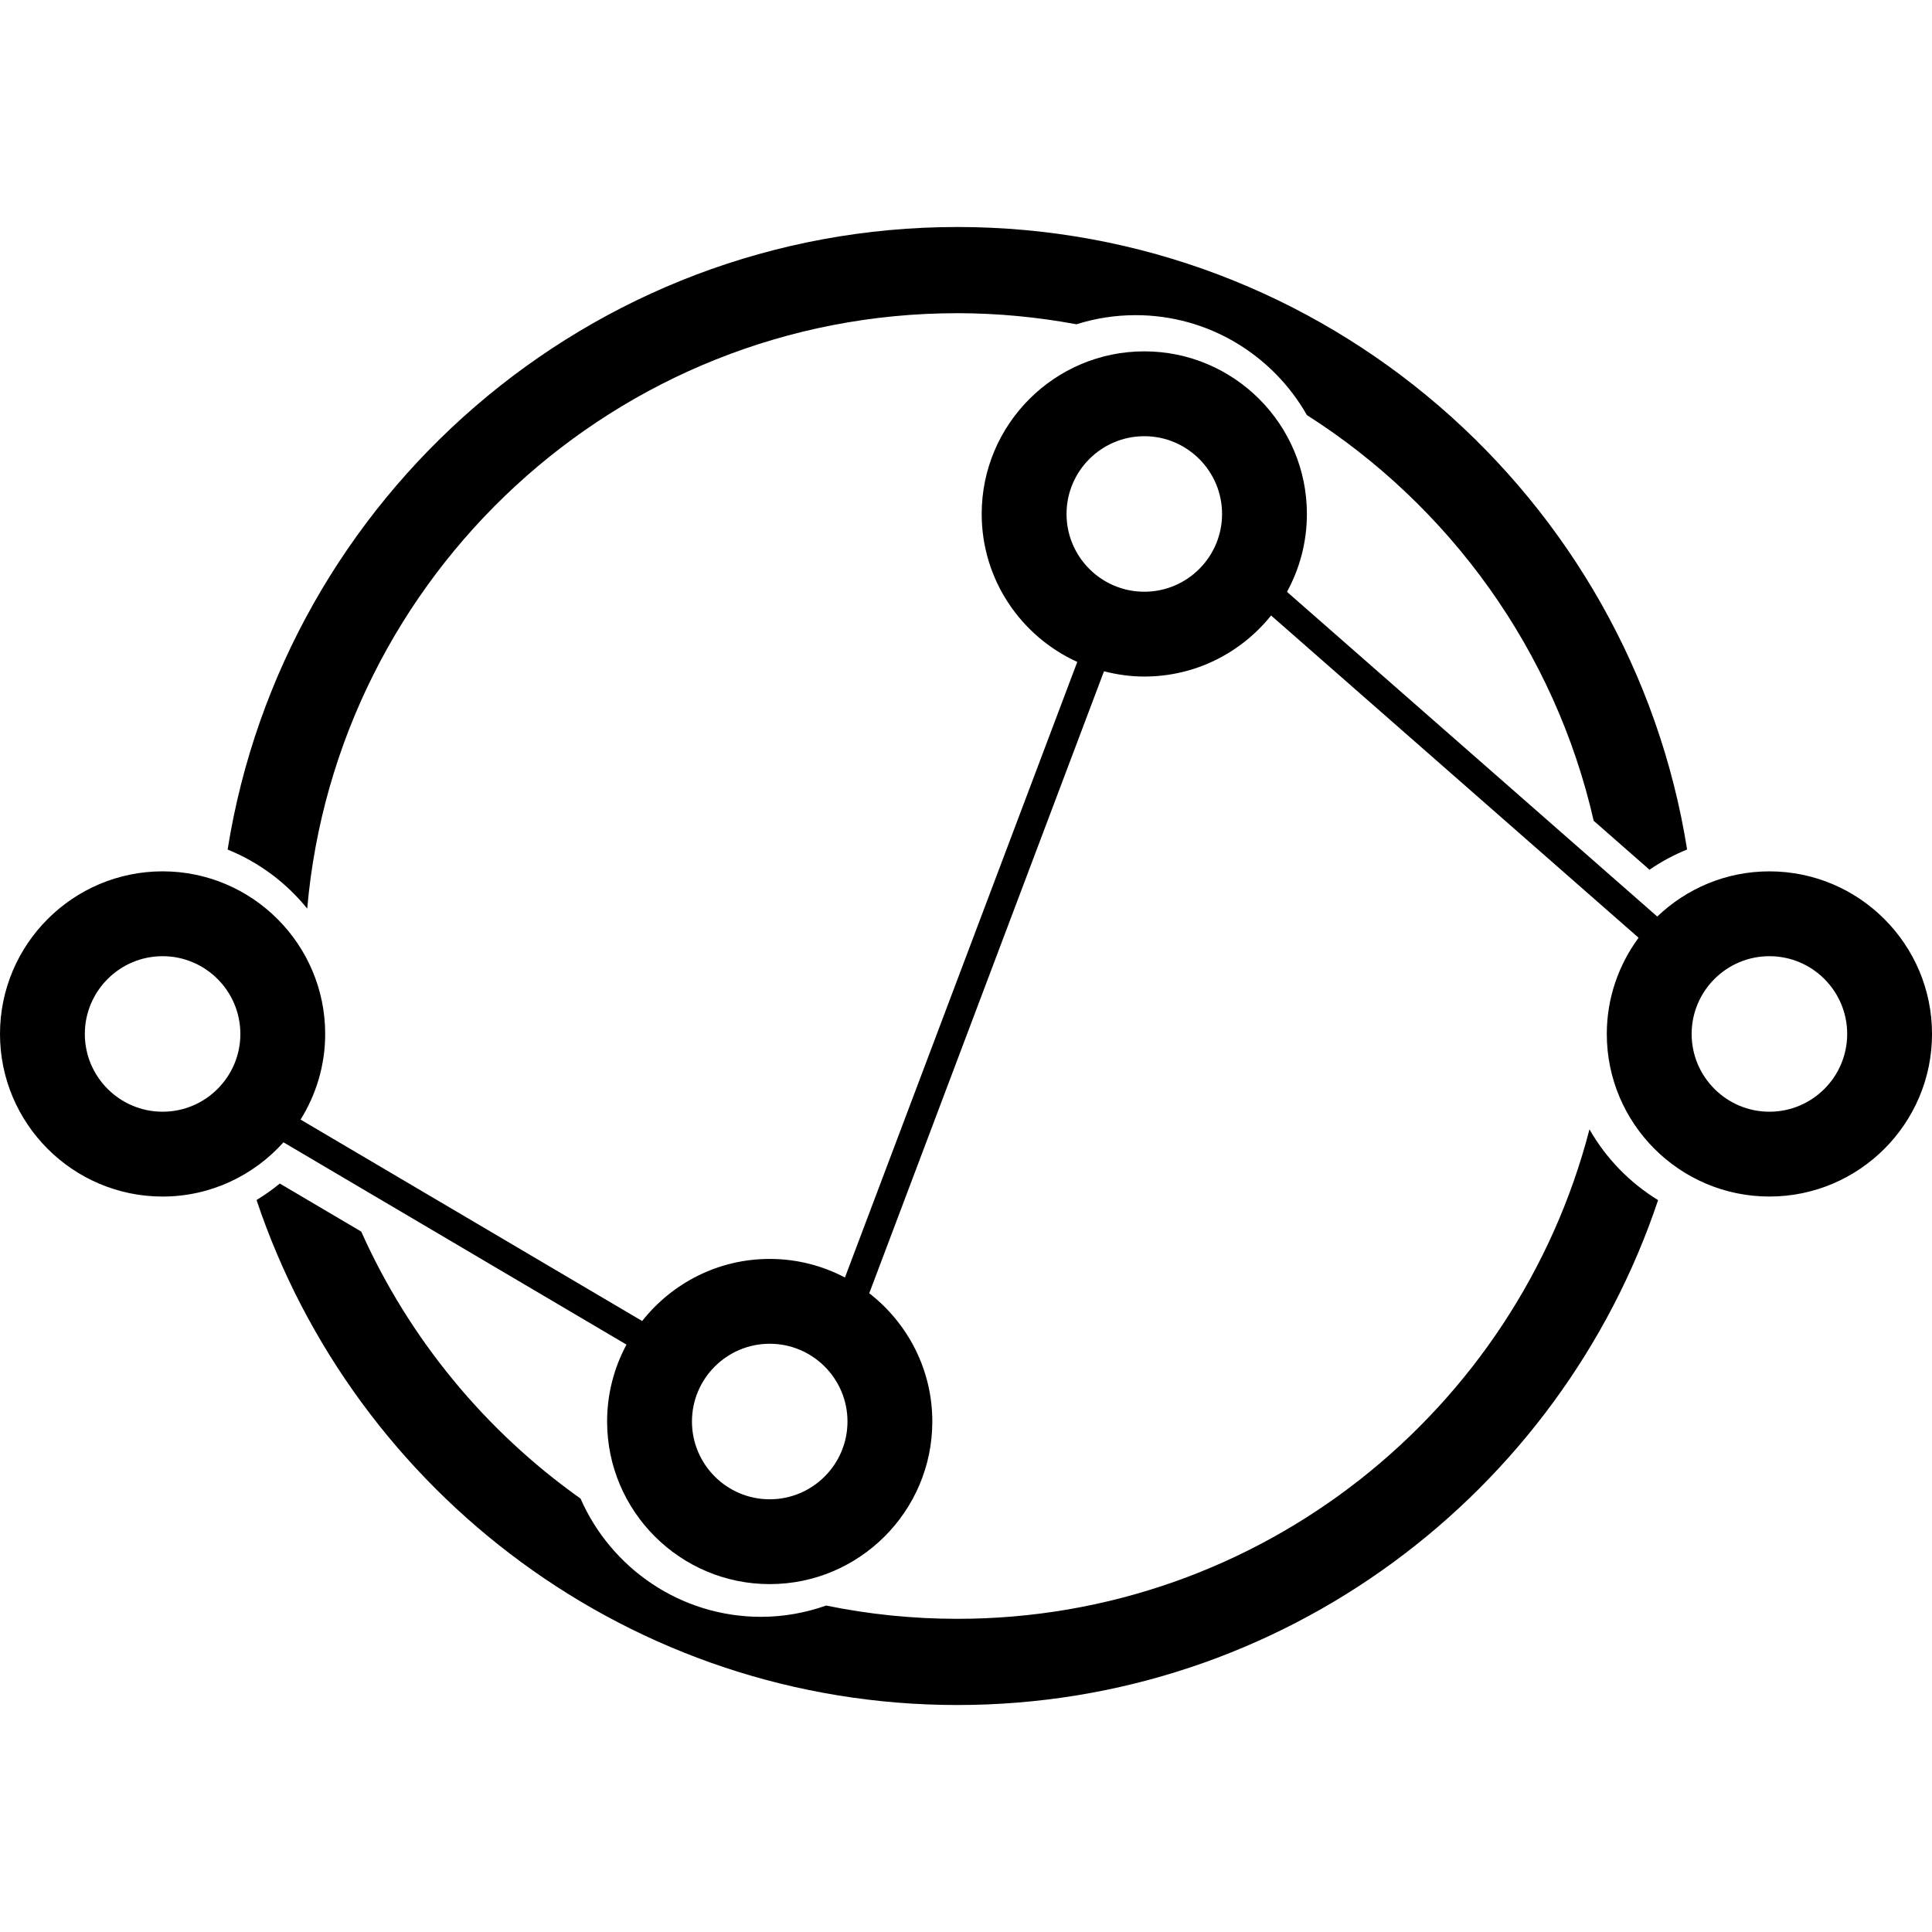
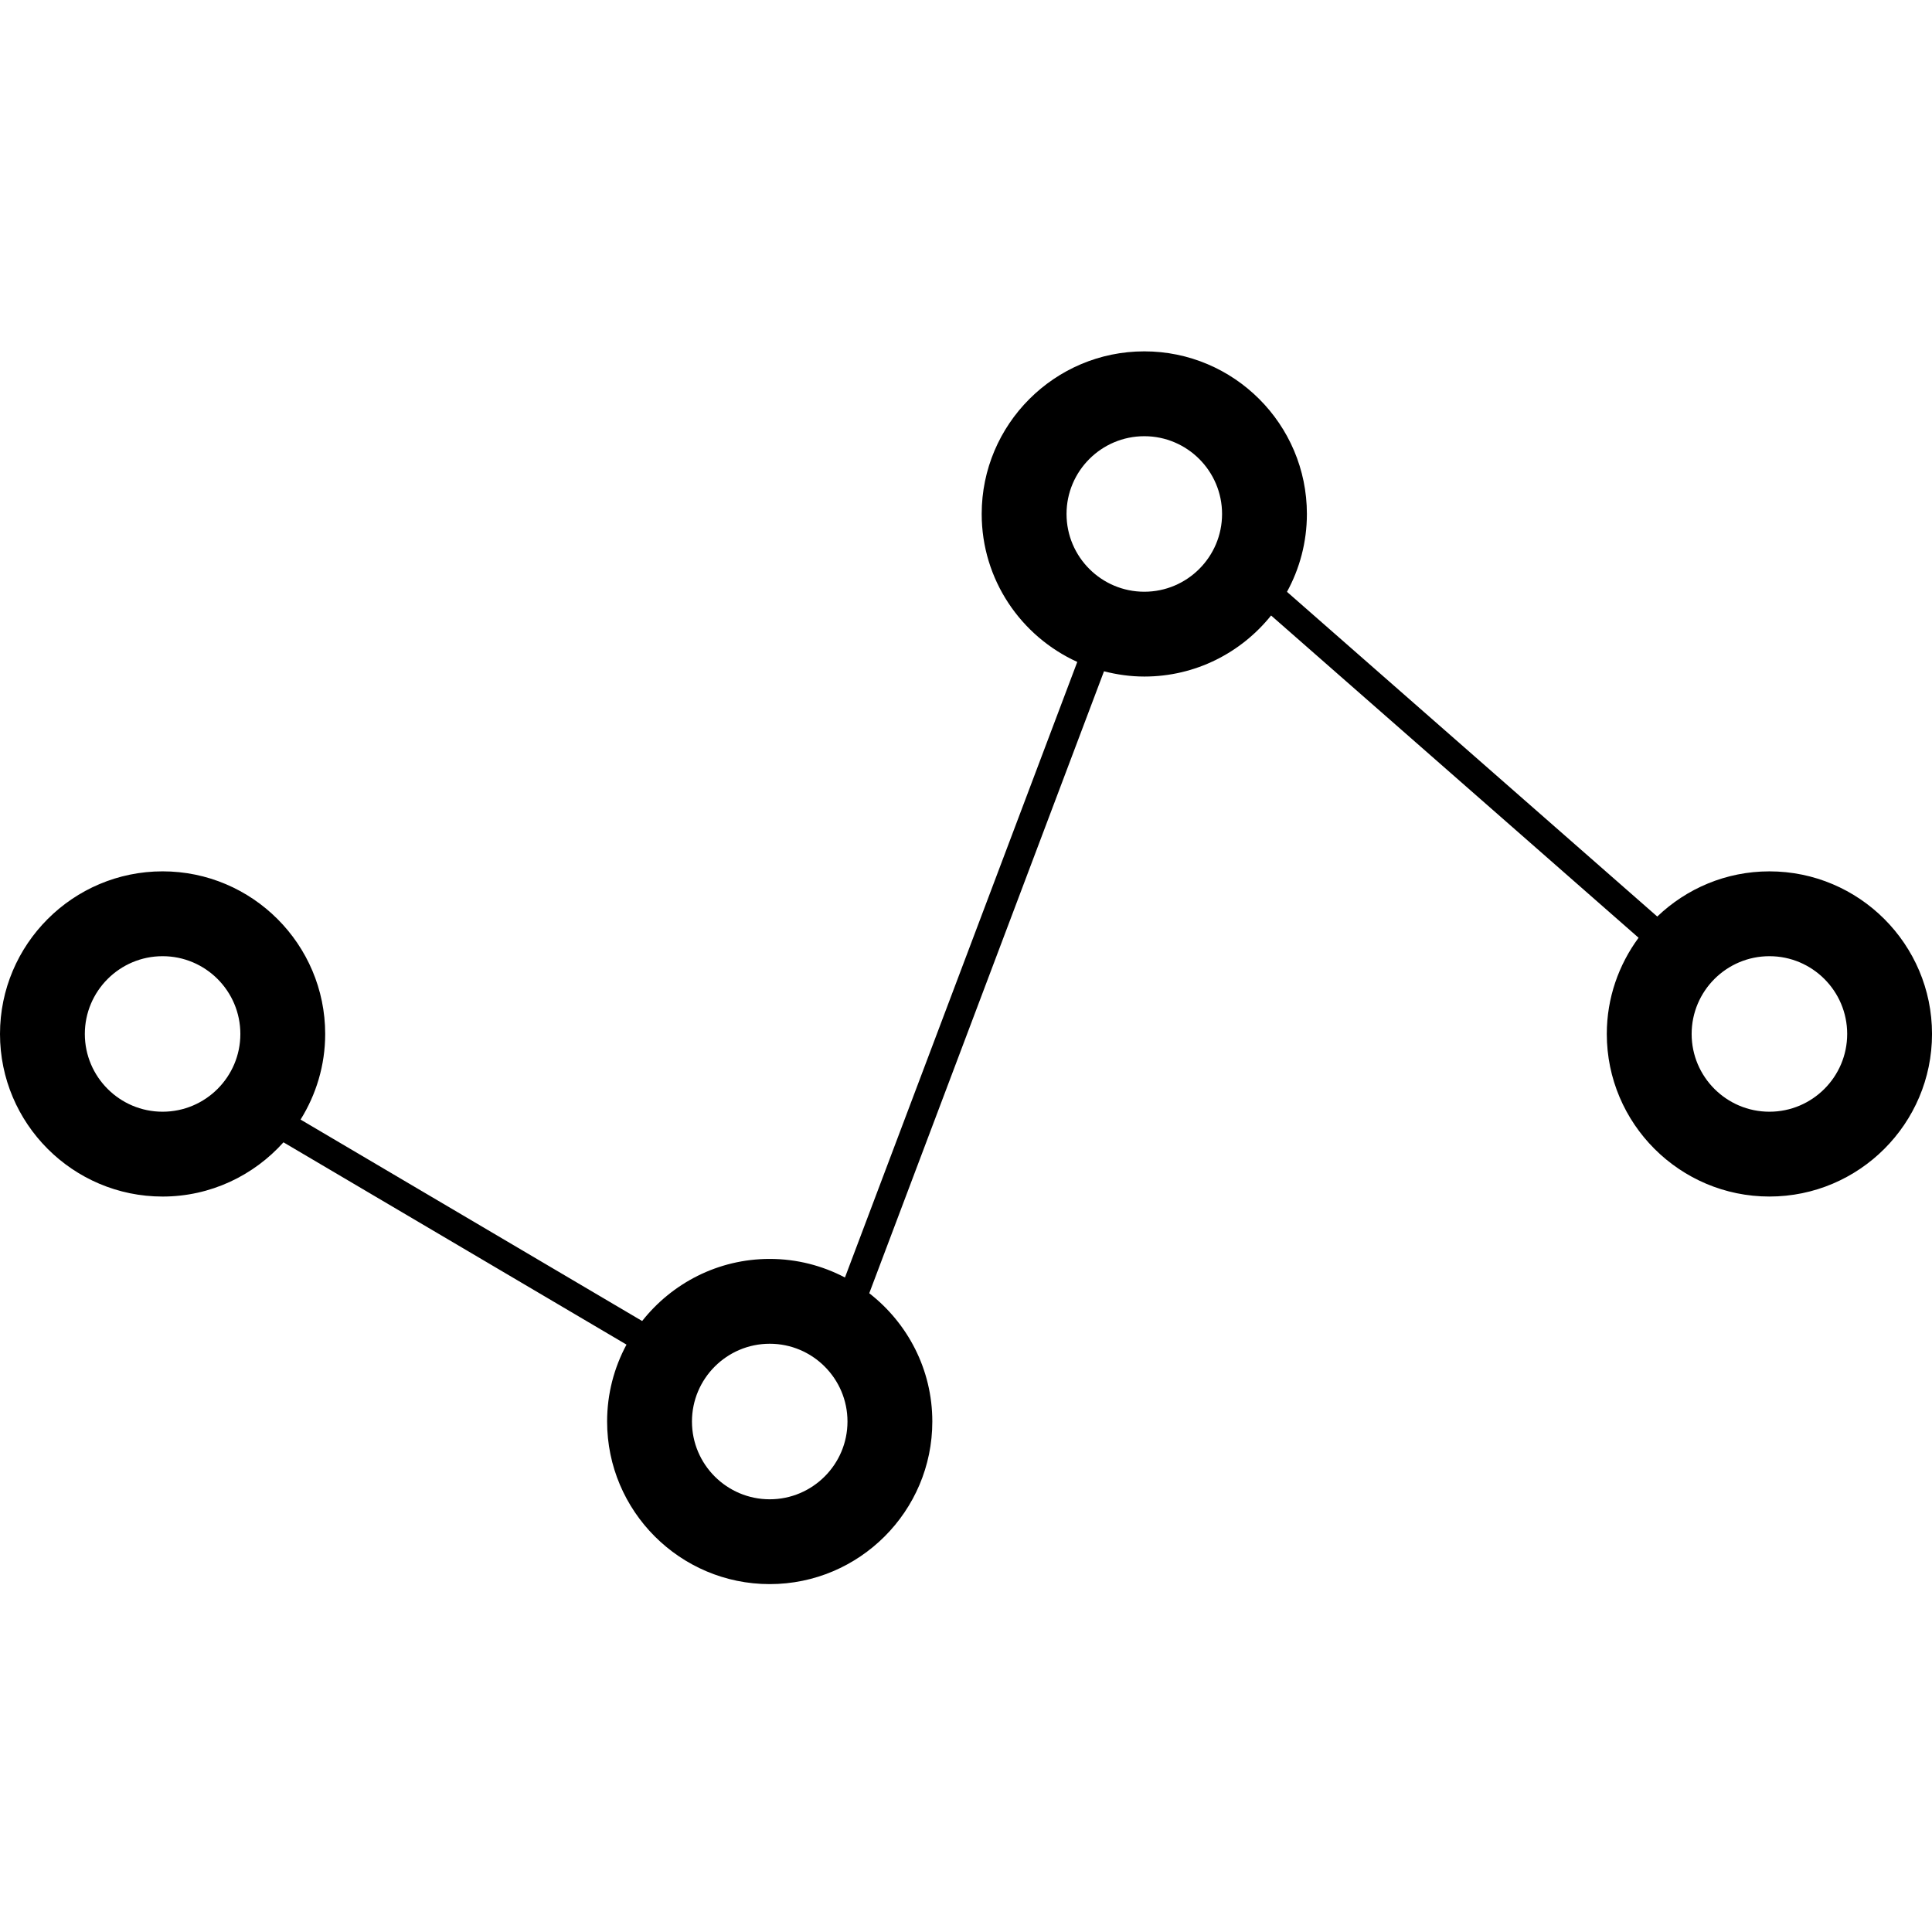
<svg xmlns="http://www.w3.org/2000/svg" version="1.1" id="Capa_1" x="0px" y="0px" width="112.074px" height="112.074px" viewBox="0 0 112.074 112.074" style="enable-background:new 0 0 112.074 112.074;" xml:space="preserve">
  <g>
    <g>
      <path d="M102.643,50.547c-2.523,0-4.813,1.001-6.506,2.621L74.657,34.332c0.735-1.342,1.155-2.882,1.155-4.518    c0-5.201-4.231-9.432-9.432-9.432c-5.201,0-9.433,4.231-9.433,9.432c0,3.814,2.28,7.1,5.545,8.584L49.015,74.107    c-1.307-0.686-2.79-1.078-4.364-1.078c-3,0-5.671,1.413-7.4,3.602L17.436,64.946c0.9-1.445,1.428-3.144,1.428-4.966    c0-5.201-4.232-9.434-9.432-9.434C4.231,50.547,0,54.779,0,59.98c0,5.199,4.231,9.431,9.432,9.431    c2.785,0,5.284-1.222,7.012-3.146L36.343,78c-0.716,1.329-1.125,2.848-1.125,4.461c0,5.2,4.232,9.432,9.433,9.432    c5.2,0,9.432-4.23,9.432-9.432c0-3.025-1.437-5.715-3.658-7.441l13.617-36.079c0.749,0.192,1.53,0.305,2.339,0.305    c2.973,0,5.623-1.385,7.354-3.542l21.318,18.695c-1.152,1.565-1.844,3.492-1.844,5.58c0,5.199,4.232,9.431,9.434,9.431    s9.432-4.231,9.432-9.431S107.844,50.547,102.643,50.547z M9.432,64.49c-2.488,0-4.511-2.023-4.511-4.51    c0-2.489,2.023-4.512,4.511-4.512s4.511,2.022,4.511,4.512C13.944,62.467,11.92,64.49,9.432,64.49z M44.651,86.973    c-2.488,0-4.511-2.023-4.511-4.511s2.023-4.512,4.511-4.512c2.487,0,4.511,2.022,4.511,4.512    C49.161,84.949,47.138,86.973,44.651,86.973z M66.381,34.326c-2.488,0-4.512-2.023-4.512-4.511c0-2.487,2.023-4.511,4.512-4.511    c2.486,0,4.51,2.023,4.51,4.511C70.891,32.303,68.868,34.326,66.381,34.326z M102.643,64.49c-2.487,0-4.512-2.023-4.512-4.51    c0-2.489,2.023-4.512,4.512-4.512s4.511,2.022,4.511,4.512C107.153,62.467,105.131,64.49,102.643,64.49z" />
-       <path d="M17.821,52.707c1.693-19.326,17.955-34.539,37.714-34.539c2.359,0,4.667,0.228,6.909,0.643    c1.084-0.342,2.237-0.529,3.434-0.529c4.255,0,7.966,2.34,9.935,5.797c8.285,5.275,14.387,13.677,16.636,23.534l3.237,2.839    c0.687-0.472,1.418-0.863,2.182-1.173c-3.251-20.438-20.993-36.111-42.332-36.111c-21.34,0-39.083,15.675-42.332,36.114    C15.02,50.018,16.606,51.204,17.821,52.707z" />
-       <path d="M92.204,65.512c-4.217,16.312-19.058,28.395-36.669,28.395c-2.606,0-5.151-0.266-7.61-0.77    c-1.185,0.416-2.452,0.654-3.776,0.654c-4.679,0-8.704-2.827-10.472-6.859c-5.512-3.912-9.935-9.256-12.723-15.49l-4.723-2.786    c-0.426,0.354-0.88,0.668-1.349,0.956c5.693,17.004,21.759,29.295,40.653,29.295c18.893,0,34.957-12.288,40.65-29.288    C94.537,68.607,93.162,67.195,92.204,65.512z" />
    </g>
  </g>
  <g>
</g>
  <g>
</g>
  <g>
</g>
  <g>
</g>
  <g>
</g>
  <g>
</g>
  <g>
</g>
  <g>
</g>
  <g>
</g>
  <g>
</g>
  <g>
</g>
  <g>
</g>
  <g>
</g>
  <g>
</g>
  <g>
</g>
</svg>